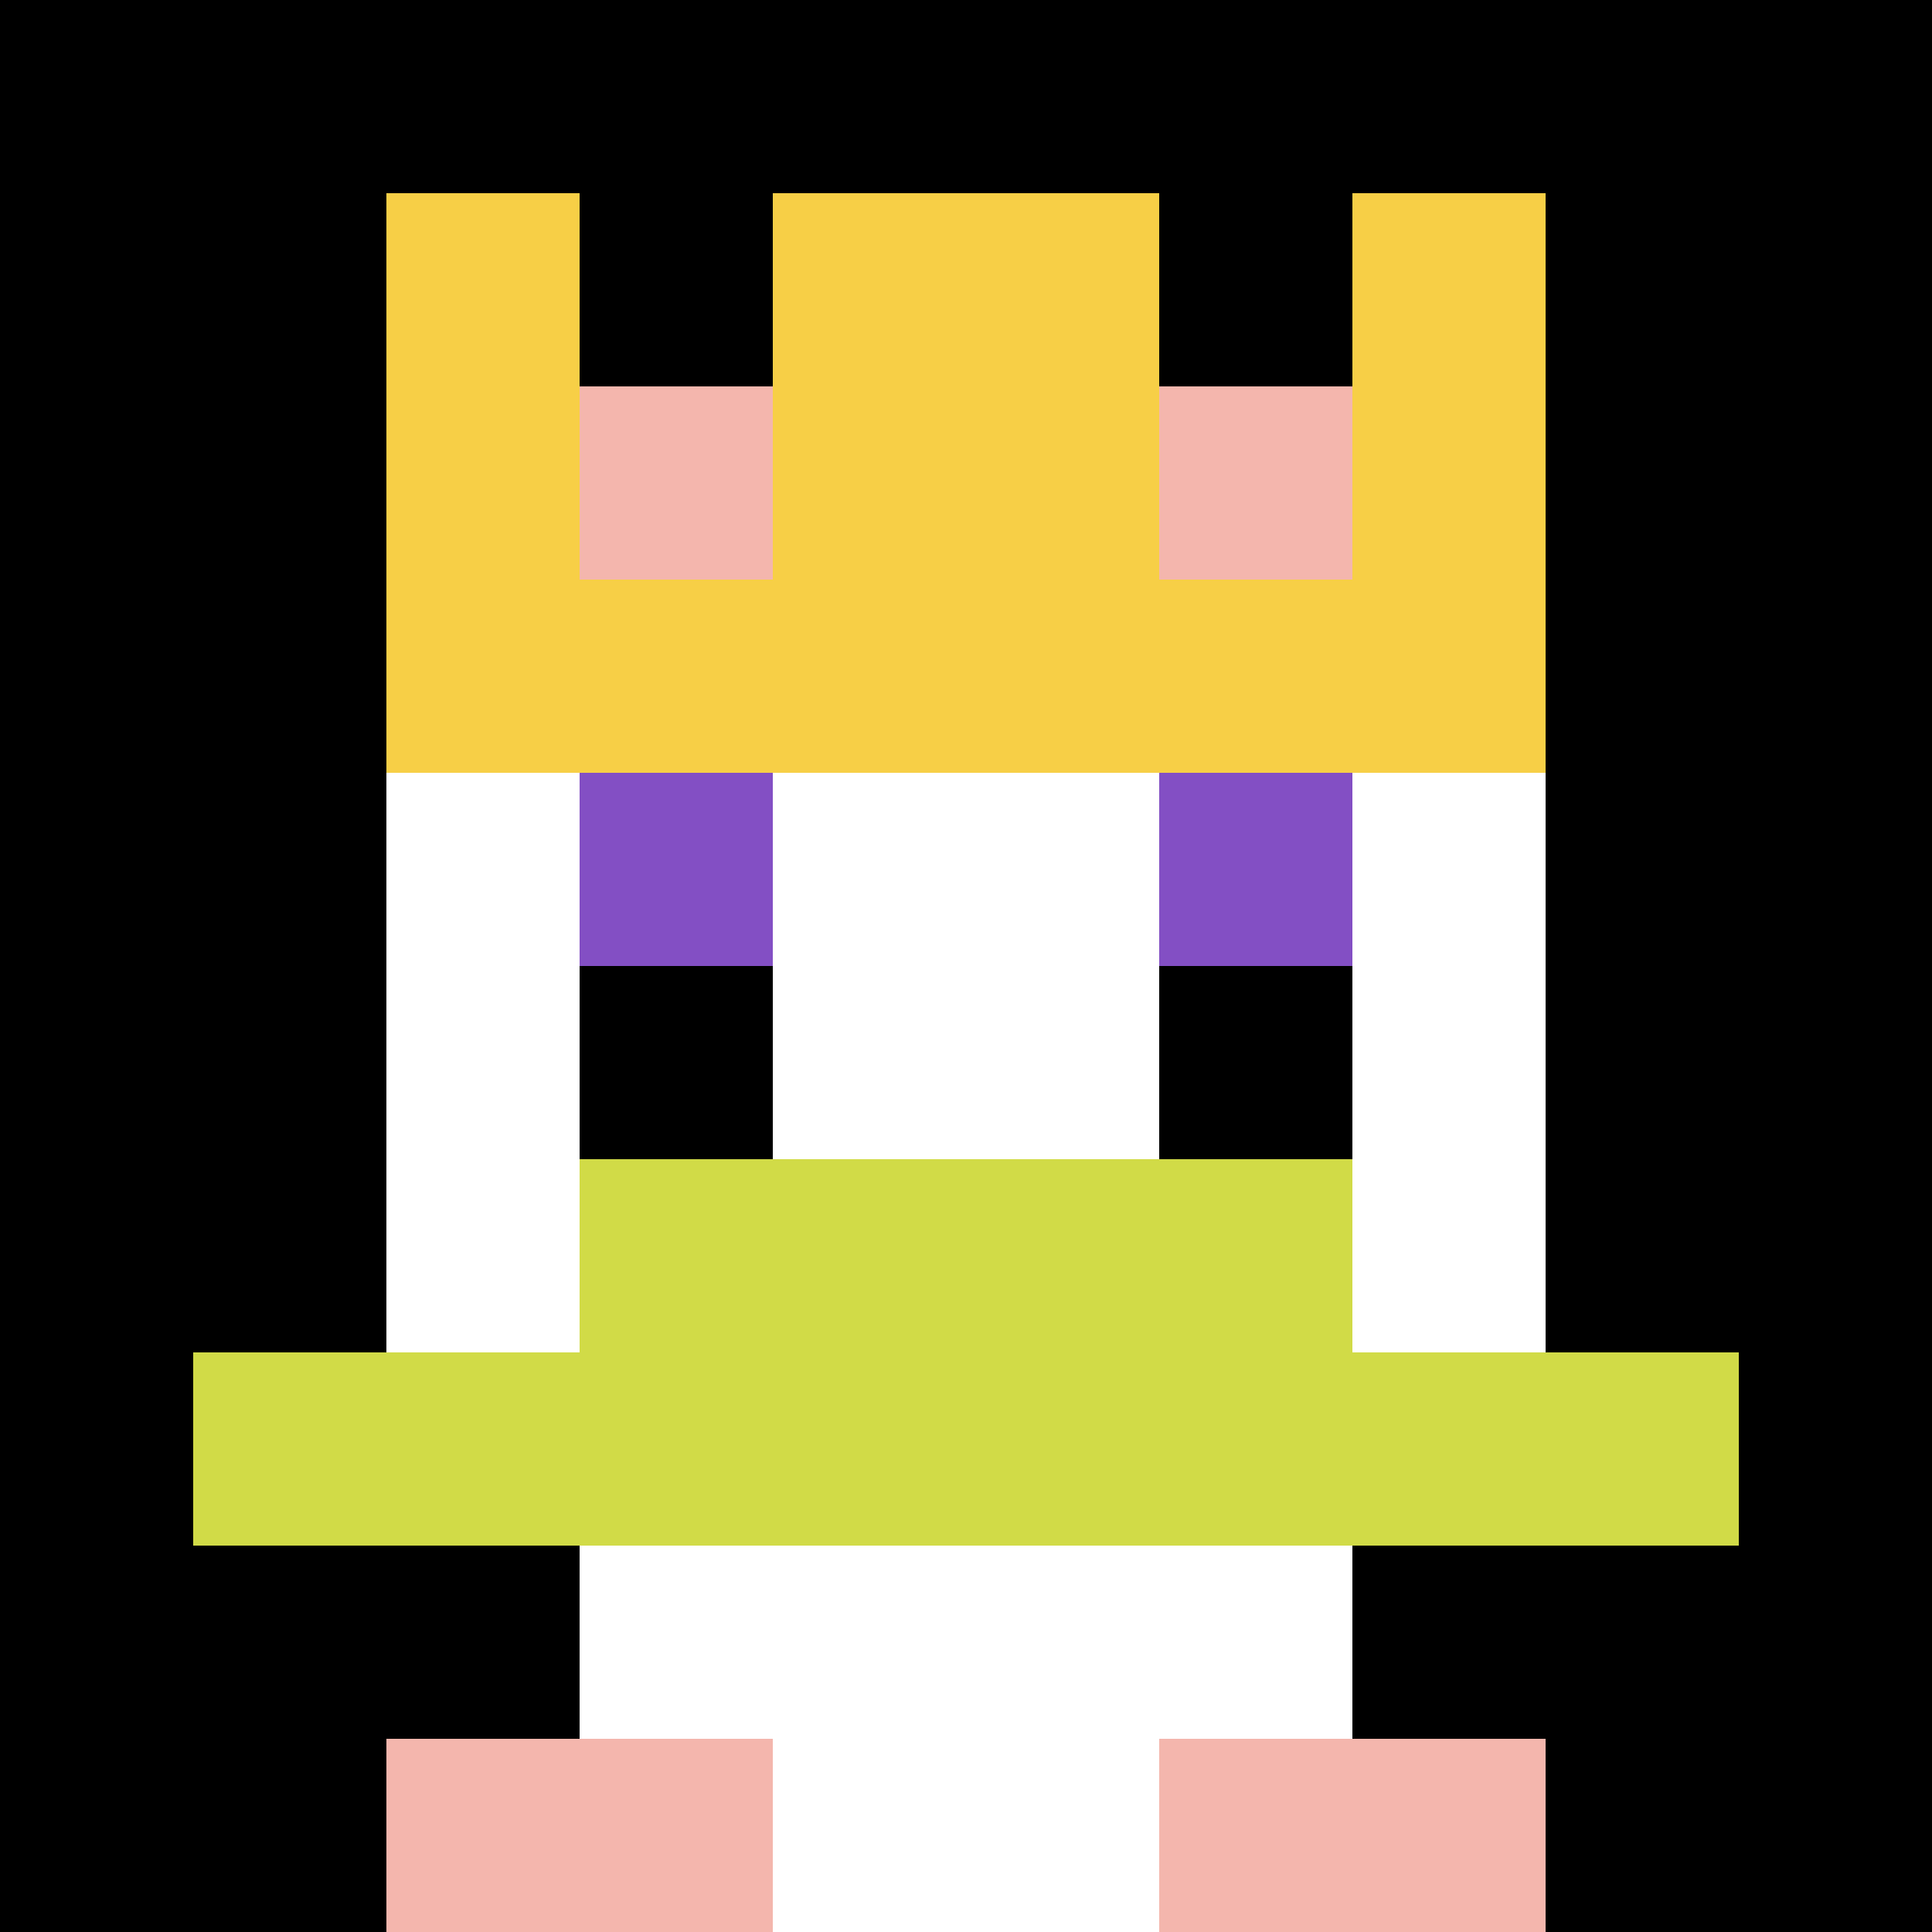
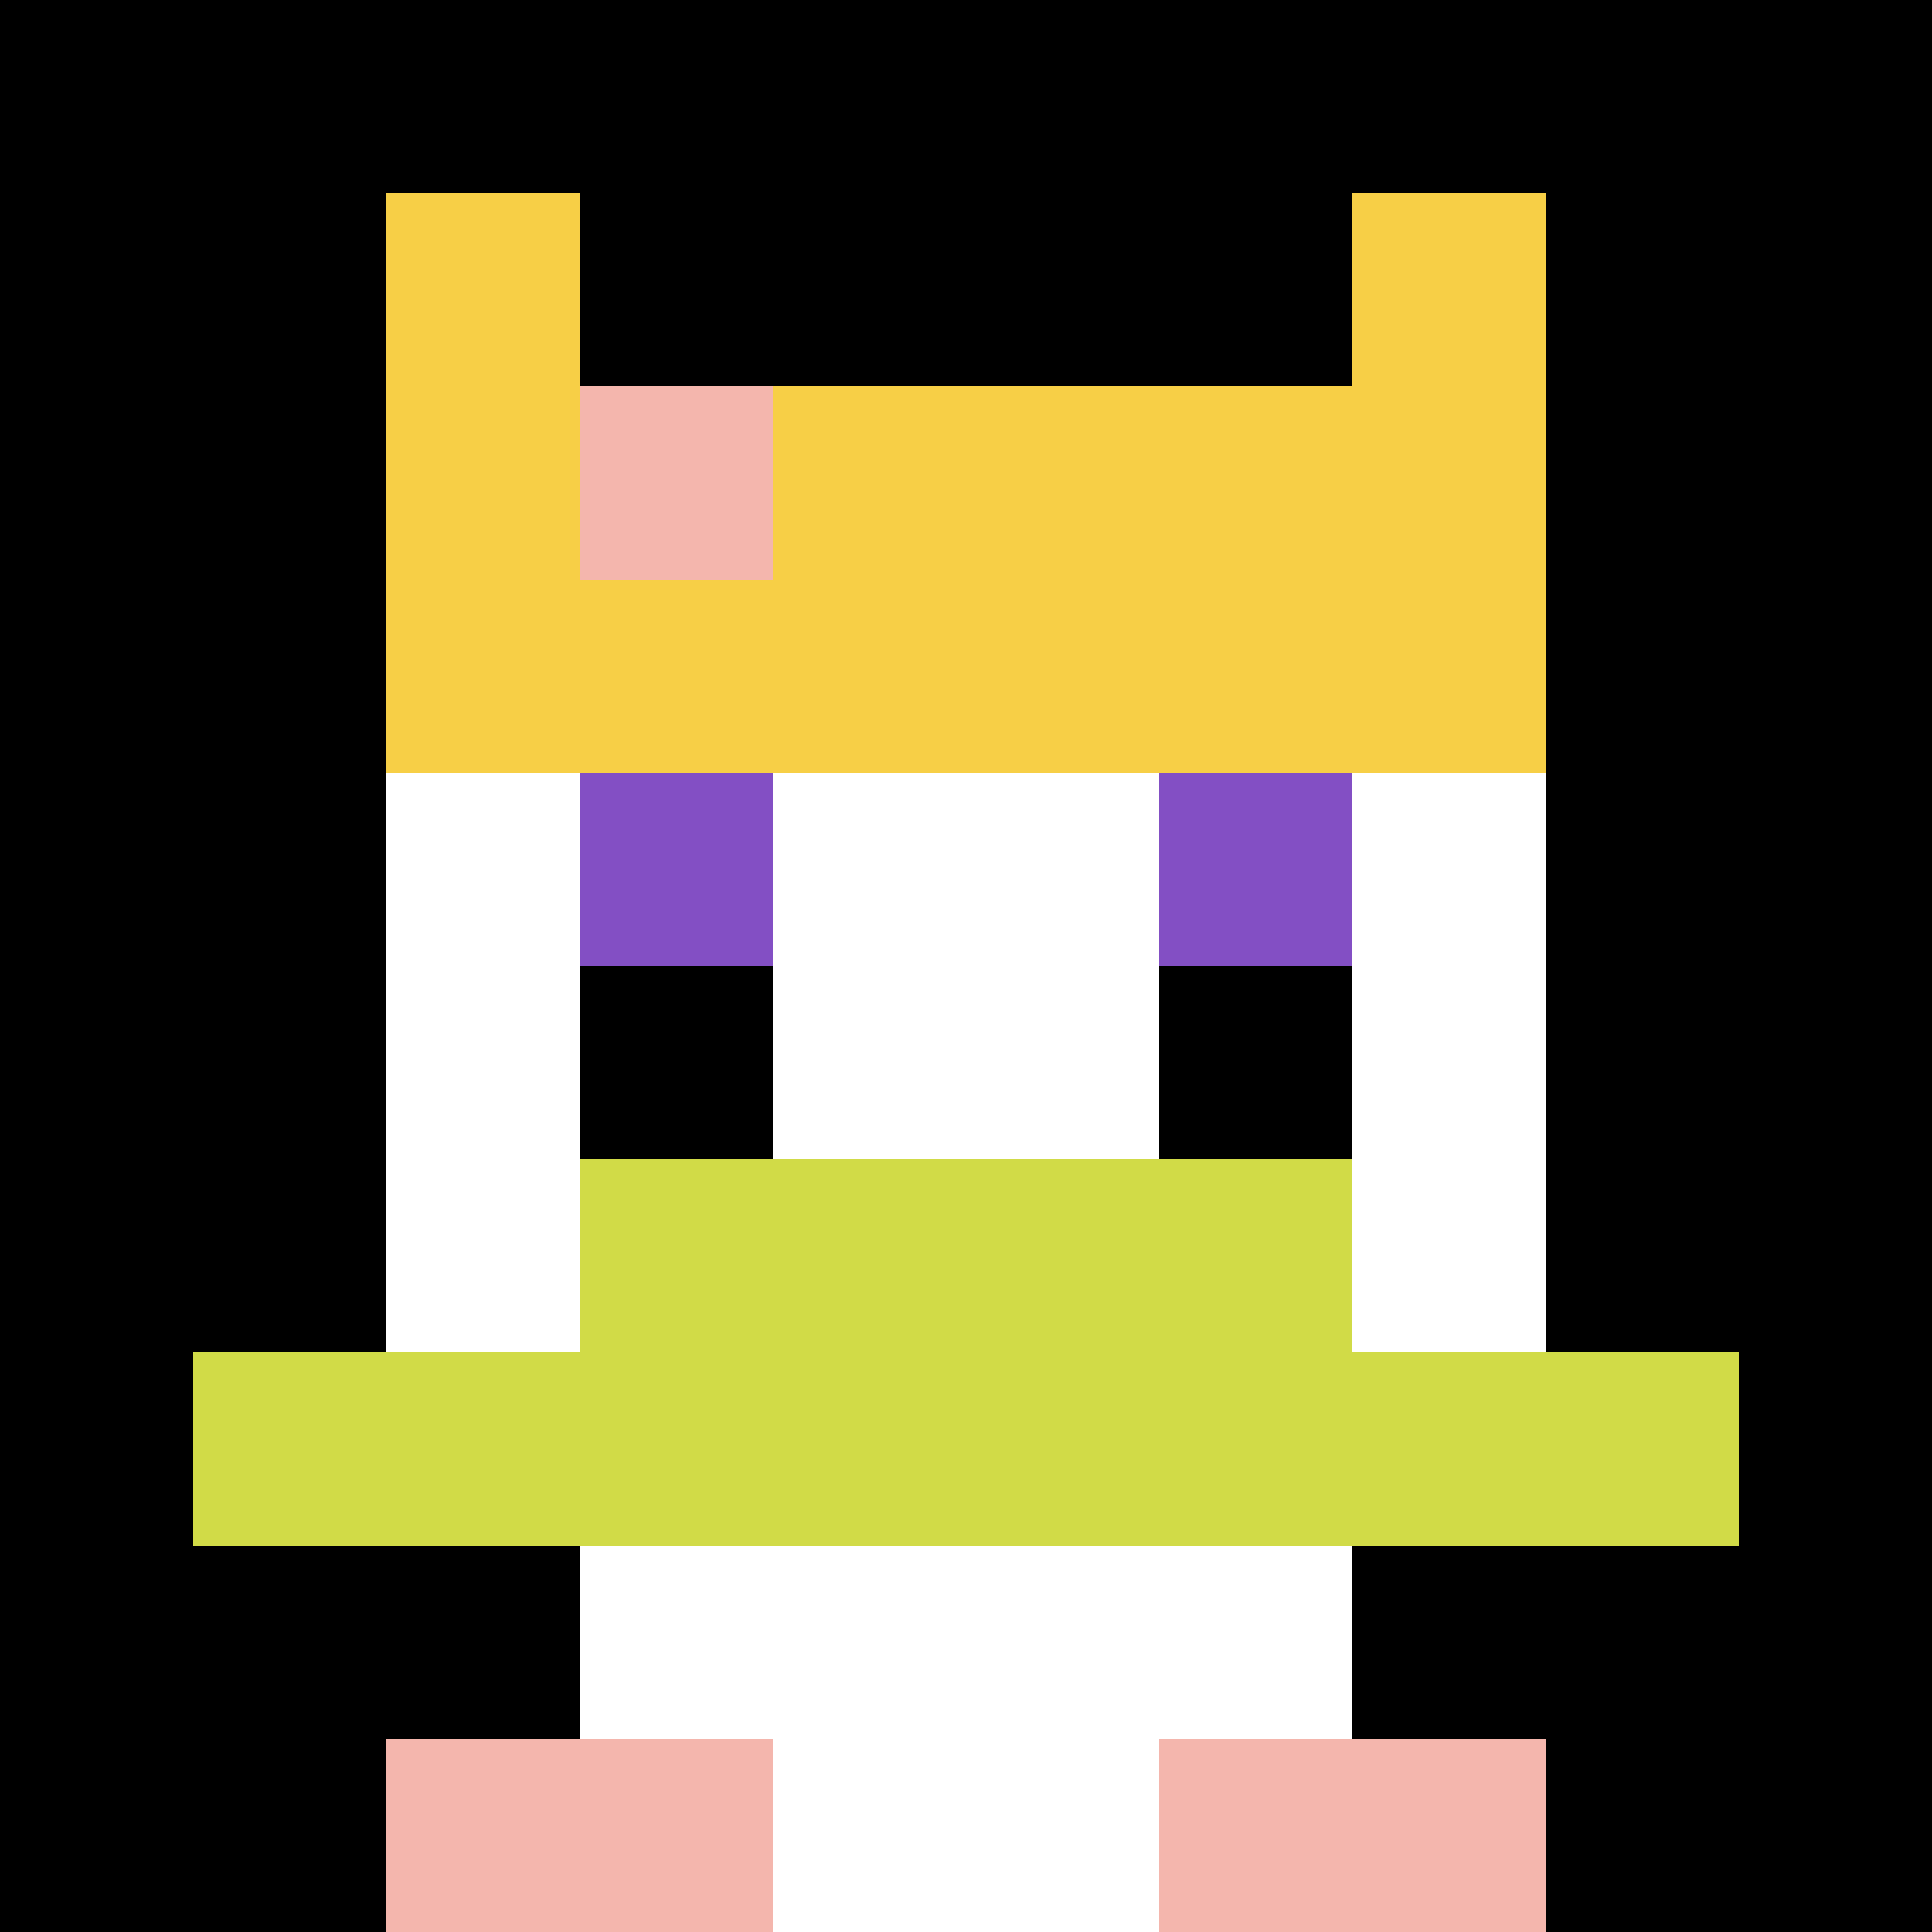
<svg xmlns="http://www.w3.org/2000/svg" version="1.1" width="646" height="646">
  <title>'goose-pfp-994002' by Dmitri Cherniak</title>
  <desc>seed=994002
backgroundColor=#ffffff
padding=20
innerPadding=0
timeout=500
dimension=1
border=false
Save=function(){return n.handleSave()}
frame=587

Rendered at Tue Oct 03 2023 19:26:04 GMT-0400 (Eastern Daylight Time)
Generated in &lt;1ms
</desc>
  <defs />
  <rect width="100%" height="100%" fill="#ffffff" />
  <g>
    <g id="0-0">
      <rect x="0" y="0" height="646" width="646" fill="#000000" />
      <g>
        <rect id="0-0-3-2-4-7" x="193.8" y="129.2" width="258.4" height="452.2" fill="#ffffff" />
        <rect id="0-0-2-3-6-5" x="129.2" y="193.8" width="387.6" height="323" fill="#ffffff" />
        <rect id="0-0-4-8-2-2" x="258.4" y="516.8" width="129.2" height="129.2" fill="#ffffff" />
        <rect id="0-0-1-7-8-1" x="64.6" y="452.2" width="516.8" height="64.6" fill="#D1DB47" />
        <rect id="0-0-3-6-4-2" x="193.8" y="387.6" width="258.4" height="129.2" fill="#D1DB47" />
        <rect id="0-0-3-4-1-1" x="193.8" y="258.4" width="64.6" height="64.6" fill="#834FC4" />
        <rect id="0-0-6-4-1-1" x="387.6" y="258.4" width="64.6" height="64.6" fill="#834FC4" />
        <rect id="0-0-3-5-1-1" x="193.8" y="323" width="64.6" height="64.6" fill="#000000" />
        <rect id="0-0-6-5-1-1" x="387.6" y="323" width="64.6" height="64.6" fill="#000000" />
        <rect id="0-0-2-1-1-2" x="129.2" y="64.6" width="64.6" height="129.2" fill="#F7CF46" />
-         <rect id="0-0-4-1-2-2" x="258.4" y="64.6" width="129.2" height="129.2" fill="#F7CF46" />
        <rect id="0-0-7-1-1-2" x="452.2" y="64.6" width="64.6" height="129.2" fill="#F7CF46" />
        <rect id="0-0-2-2-6-2" x="129.2" y="129.2" width="387.6" height="129.2" fill="#F7CF46" />
        <rect id="0-0-3-2-1-1" x="193.8" y="129.2" width="64.6" height="64.6" fill="#F4B6AD" />
-         <rect id="0-0-6-2-1-1" x="387.6" y="129.2" width="64.6" height="64.6" fill="#F4B6AD" />
        <rect id="0-0-2-9-2-1" x="129.2" y="581.4" width="129.2" height="64.6" fill="#F4B6AD" />
        <rect id="0-0-6-9-2-1" x="387.6" y="581.4" width="129.2" height="64.6" fill="#F4B6AD" />
      </g>
      <rect x="0" y="0" stroke="white" stroke-width="0" height="646" width="646" fill="none" />
    </g>
  </g>
</svg>